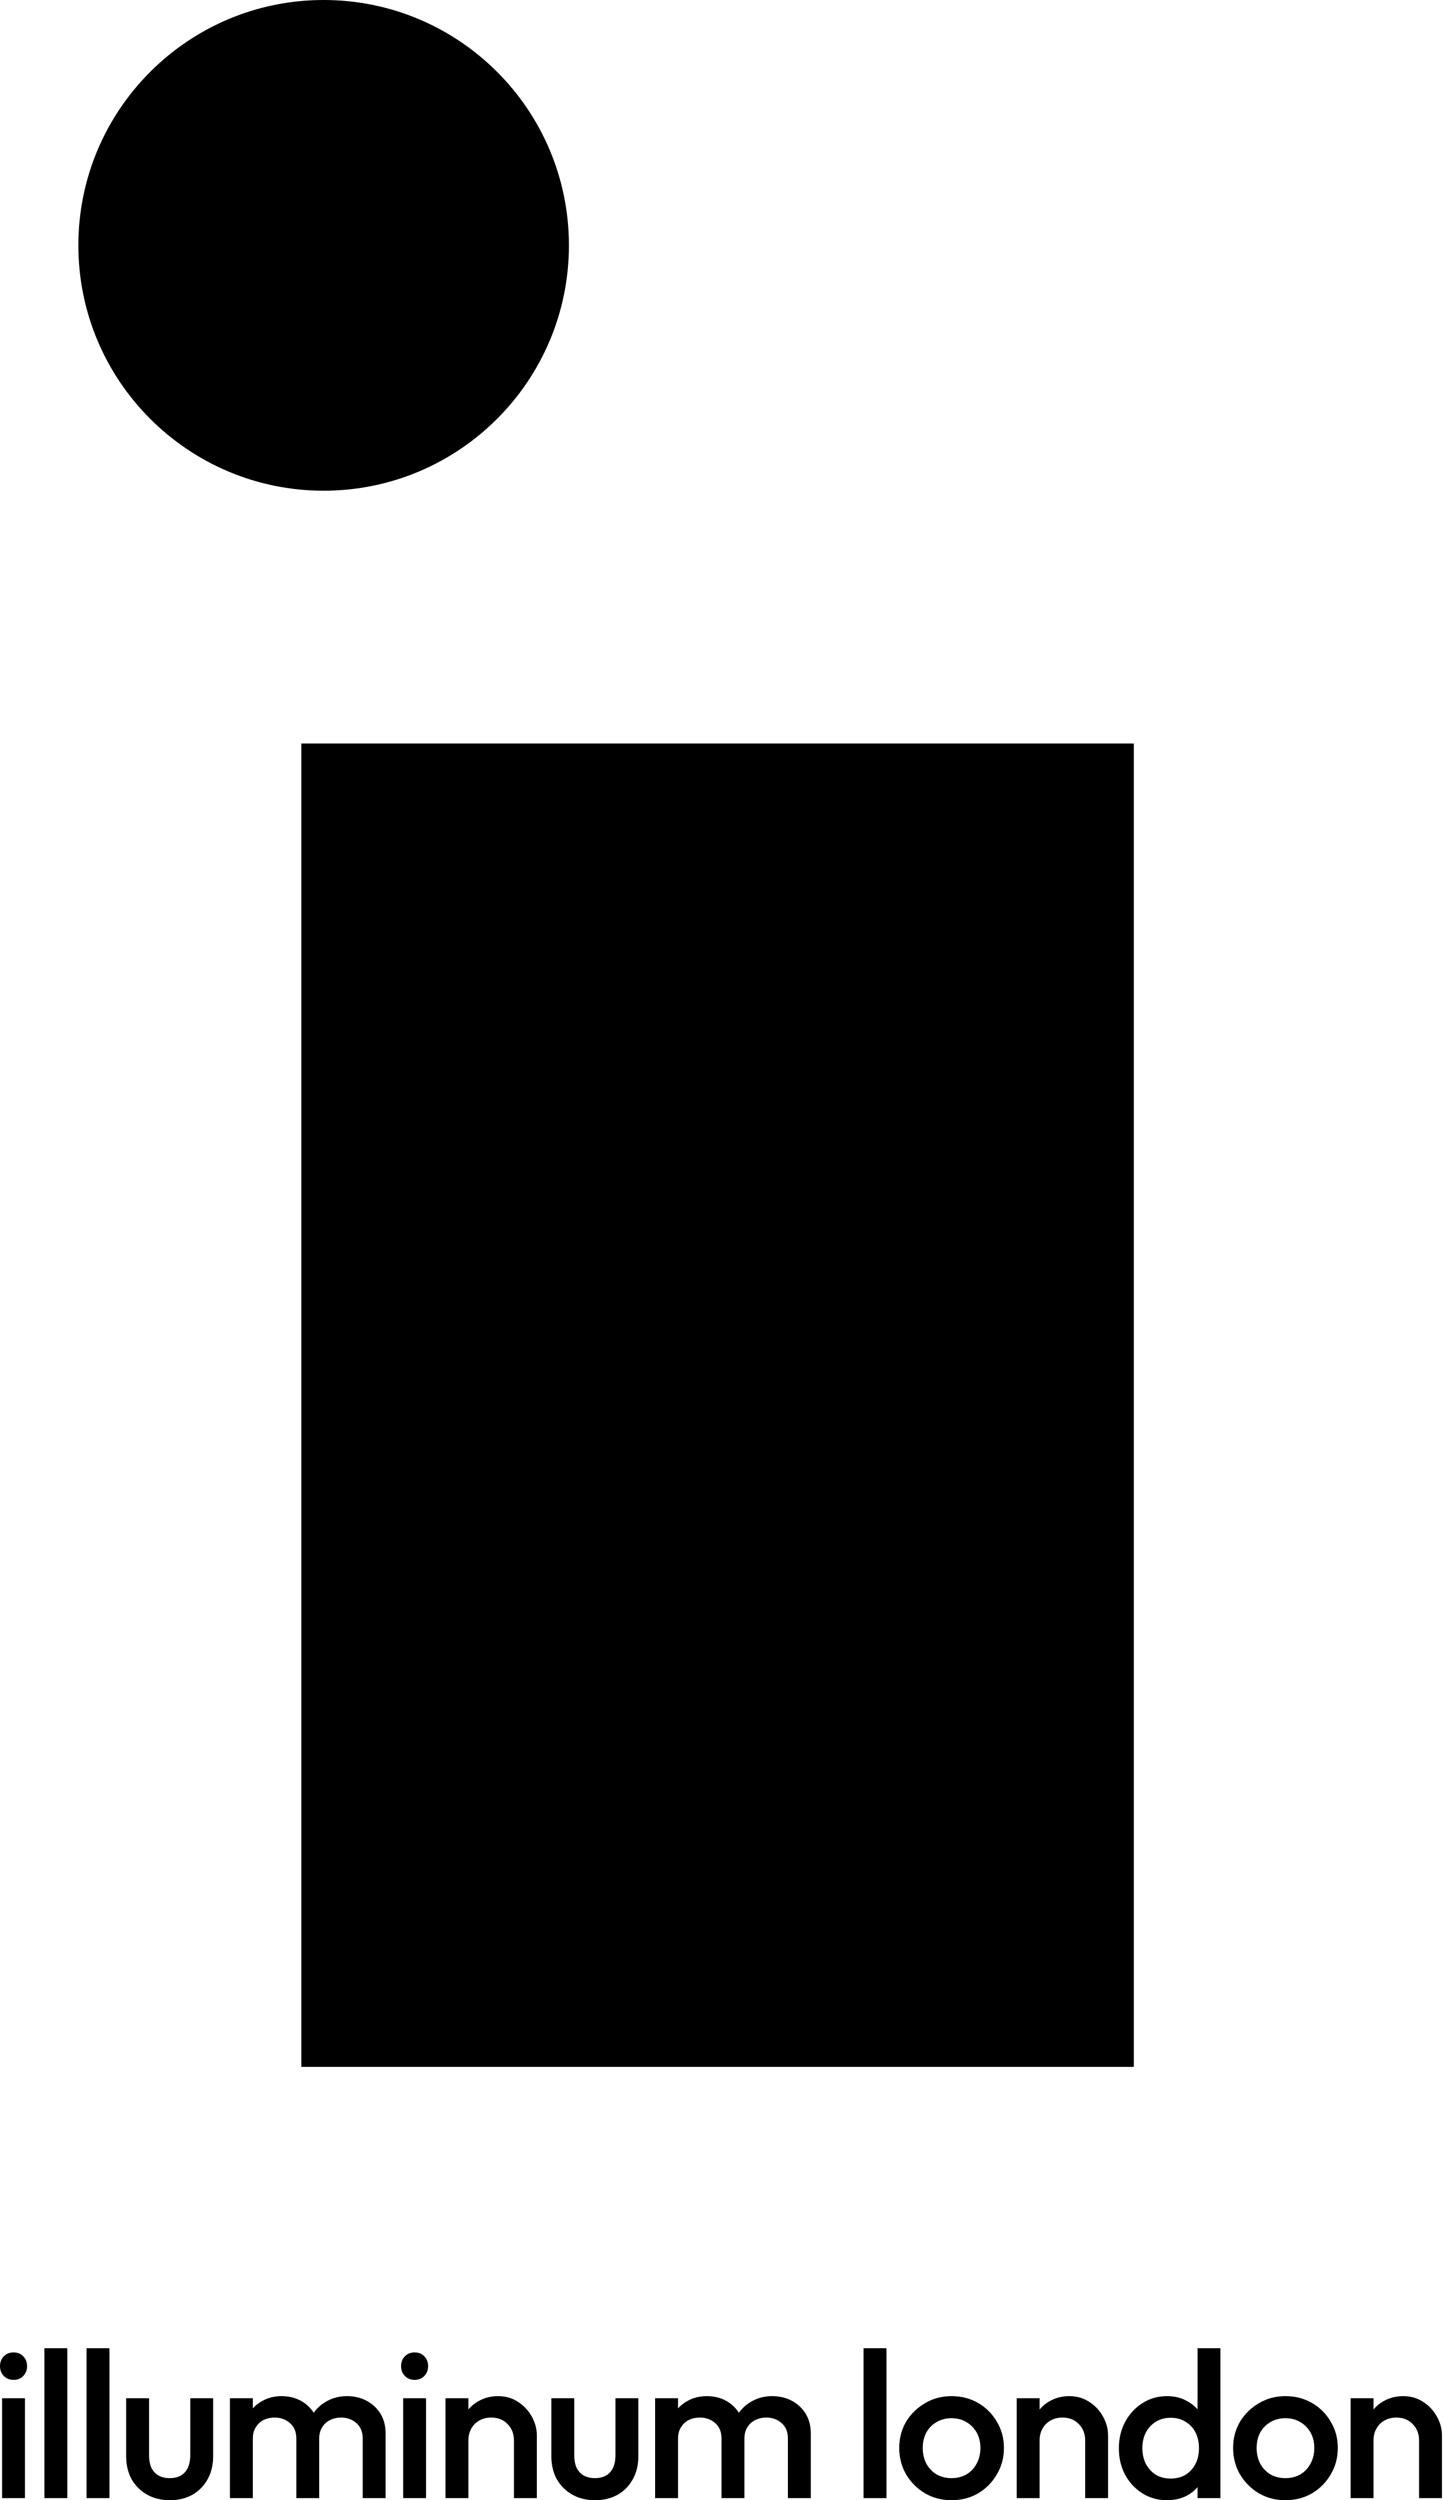
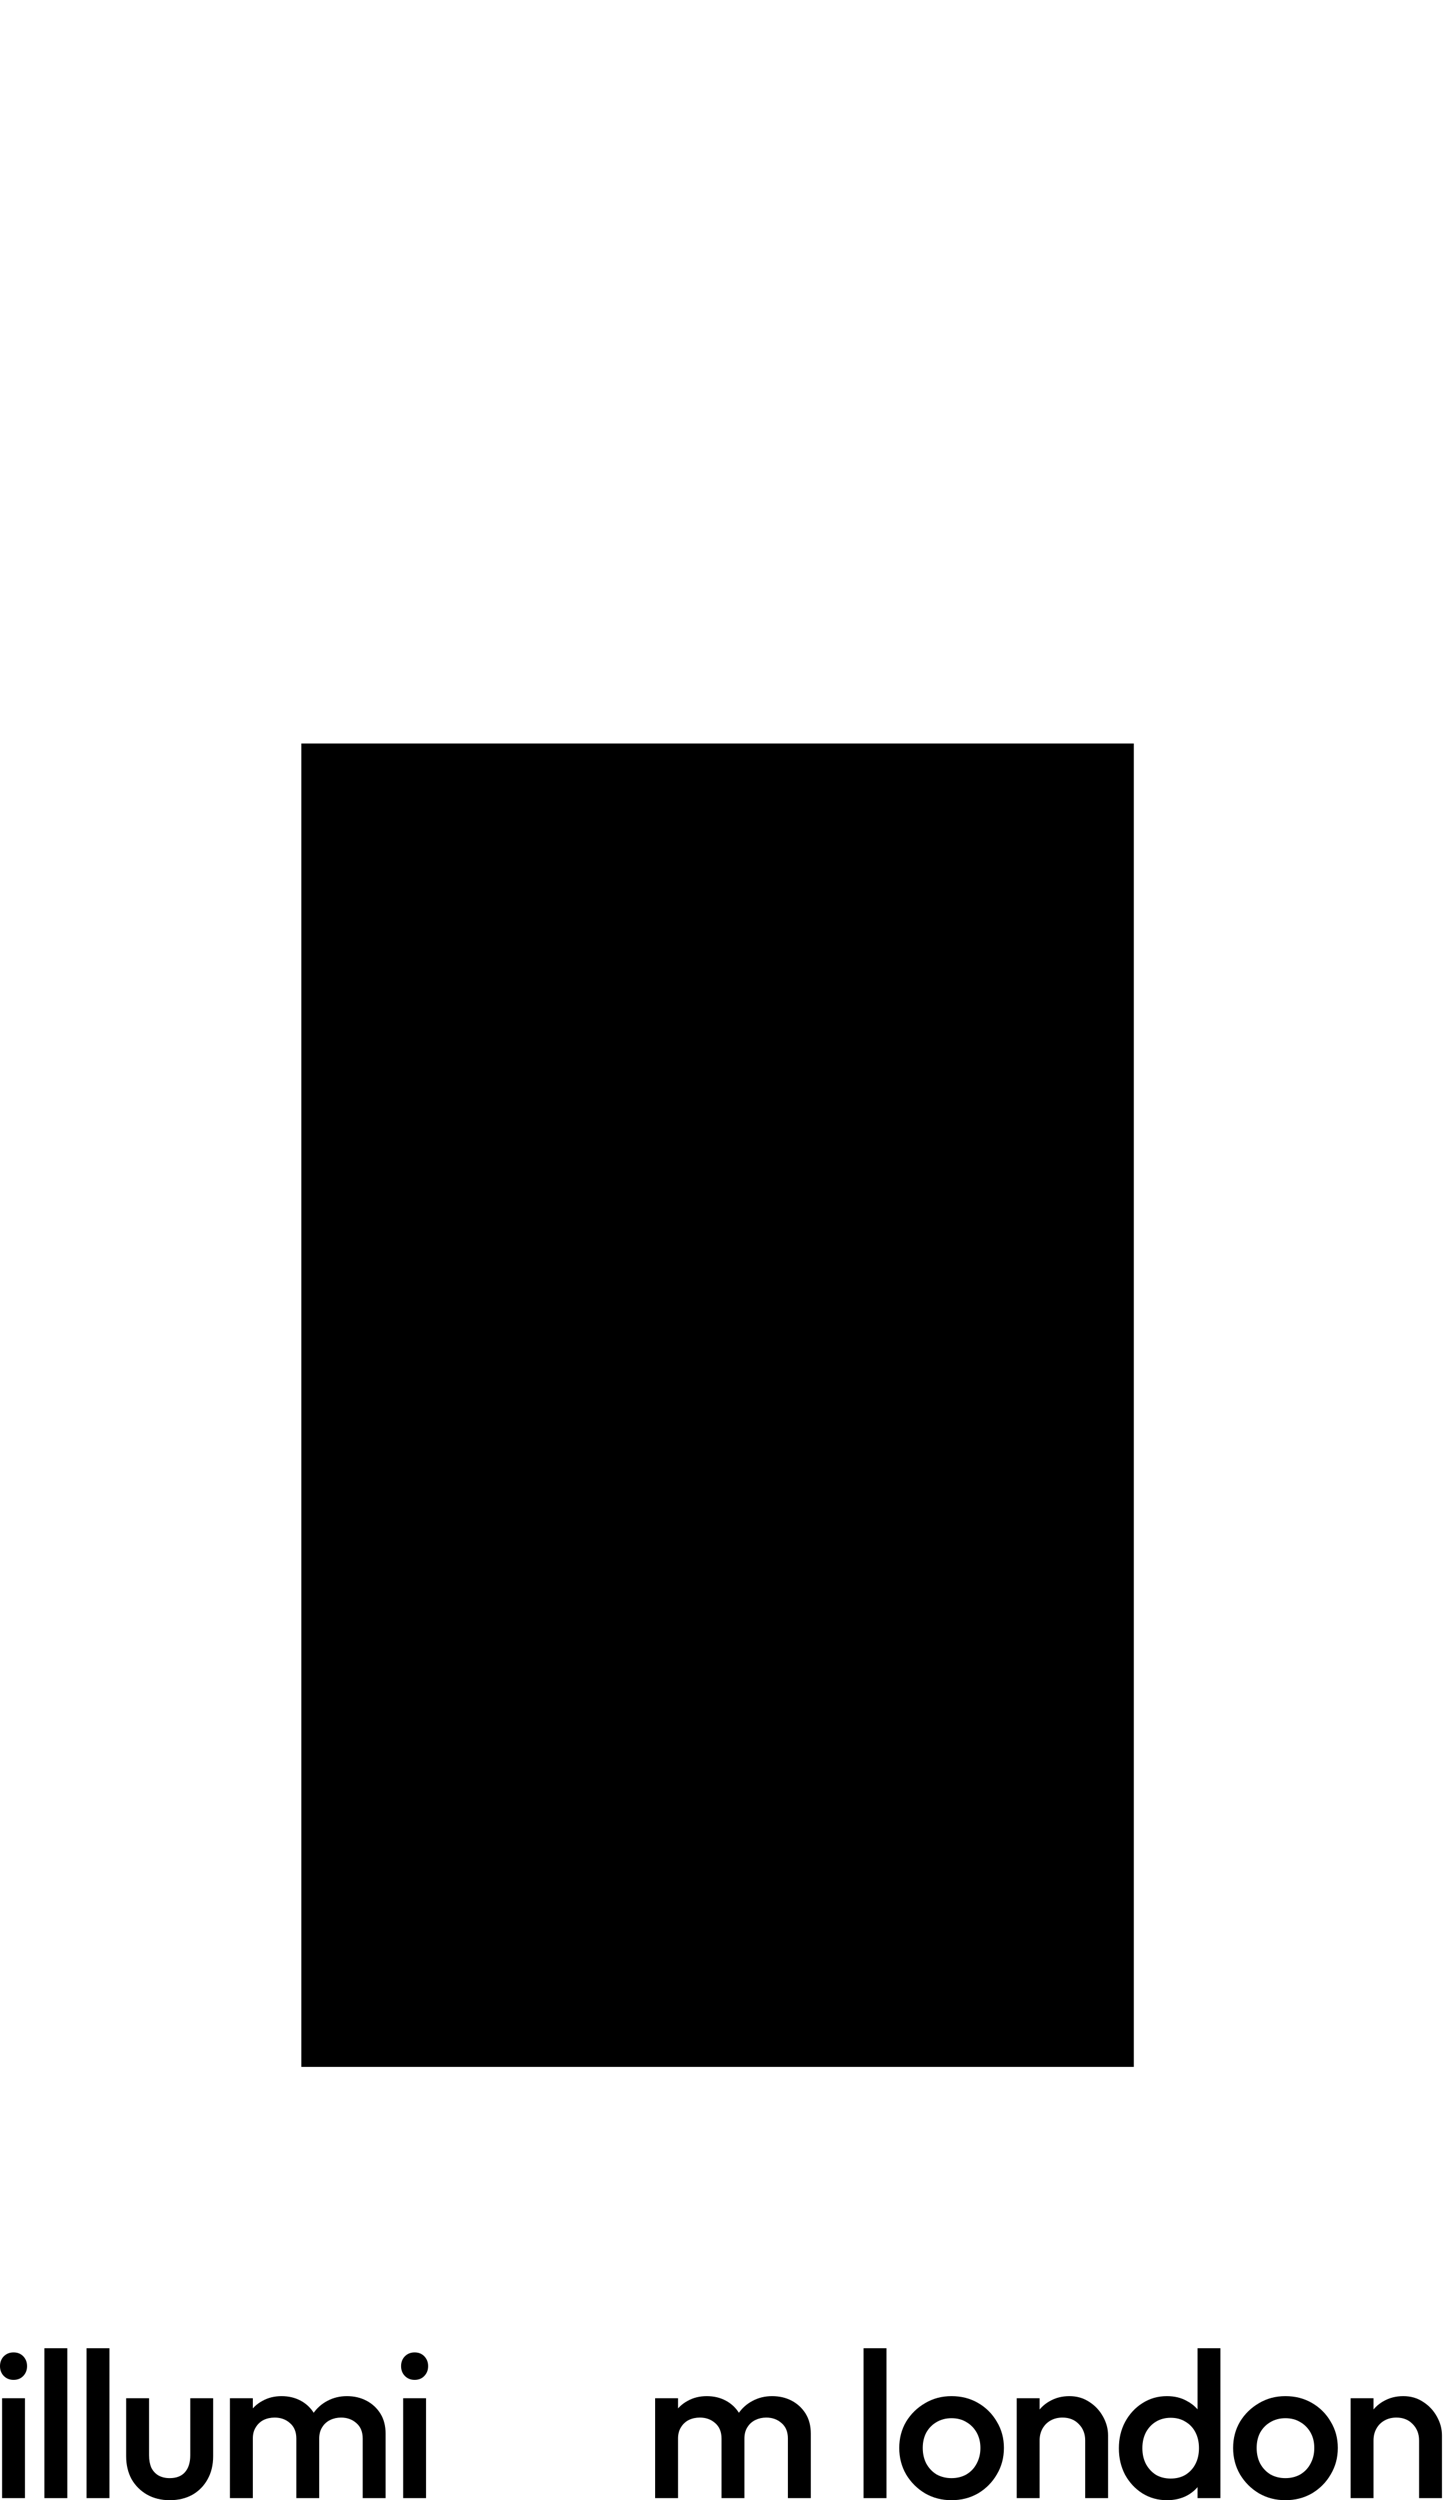
<svg xmlns="http://www.w3.org/2000/svg" fill="none" viewBox="0 0 56 97" height="97" width="56">
-   <path fill="black" d="M22.079 9.519C22.079 14.776 17.817 19.038 12.56 19.038C7.303 19.038 3.041 14.776 3.041 9.519C3.041 4.262 7.303 0 12.56 0C17.817 0 22.079 4.262 22.079 9.519Z" />
  <path fill="black" d="M11.695 28.845H44.001V80.189H11.695V28.845Z" />
  <path fill="black" d="M0.081 96.919V93.043H0.969V96.919H0.081ZM0.525 92.332C0.374 92.332 0.248 92.281 0.145 92.178C0.048 92.076 0 91.949 0 91.799C0 91.648 0.048 91.521 0.145 91.419C0.248 91.317 0.374 91.266 0.525 91.266C0.681 91.266 0.808 91.317 0.905 91.419C1.002 91.521 1.05 91.648 1.05 91.799C1.05 91.949 1.002 92.076 0.905 92.178C0.808 92.281 0.681 92.332 0.525 92.332Z" />
  <path fill="black" d="M1.723 96.919V91.104H2.612V96.919H1.723Z" />
  <path fill="black" d="M3.358 96.919V91.104H4.247V96.919H3.358Z" />
  <path fill="black" d="M6.584 97C6.256 97 5.962 96.927 5.704 96.782C5.451 96.636 5.252 96.437 5.106 96.184C4.966 95.926 4.896 95.63 4.896 95.296V93.043H5.785V95.255C5.785 95.444 5.814 95.605 5.873 95.74C5.938 95.869 6.03 95.969 6.148 96.039C6.272 96.109 6.417 96.144 6.584 96.144C6.843 96.144 7.039 96.069 7.174 95.918C7.314 95.762 7.384 95.541 7.384 95.255V93.043H8.272V95.296C8.272 95.635 8.2 95.934 8.054 96.192C7.914 96.445 7.718 96.645 7.465 96.79C7.211 96.93 6.918 97 6.584 97Z" />
  <path fill="black" d="M8.923 96.919V93.043H9.812V96.919H8.923ZM11.5 96.919V94.609C11.5 94.351 11.419 94.152 11.257 94.012C11.096 93.866 10.897 93.794 10.66 93.794C10.498 93.794 10.353 93.826 10.223 93.891C10.1 93.955 10 94.049 9.925 94.173C9.849 94.292 9.812 94.437 9.812 94.609L9.464 94.415C9.464 94.119 9.529 93.864 9.658 93.648C9.787 93.433 9.962 93.266 10.183 93.147C10.404 93.024 10.652 92.962 10.926 92.962C11.201 92.962 11.448 93.021 11.669 93.139C11.89 93.258 12.065 93.425 12.194 93.64C12.323 93.856 12.388 94.114 12.388 94.415V96.919H11.5ZM14.076 96.919V94.609C14.076 94.351 13.995 94.152 13.834 94.012C13.672 93.866 13.473 93.794 13.236 93.794C13.08 93.794 12.937 93.826 12.808 93.891C12.679 93.955 12.576 94.049 12.501 94.173C12.426 94.292 12.388 94.437 12.388 94.609L11.887 94.415C11.914 94.119 12 93.864 12.146 93.648C12.291 93.433 12.477 93.266 12.703 93.147C12.935 93.024 13.188 92.962 13.462 92.962C13.742 92.962 13.995 93.021 14.221 93.139C14.448 93.258 14.628 93.425 14.763 93.64C14.897 93.856 14.964 94.114 14.964 94.415V96.919H14.076Z" />
  <path fill="black" d="M15.646 96.919V93.043H16.534V96.919H15.646ZM16.09 92.332C15.939 92.332 15.812 92.281 15.71 92.178C15.613 92.076 15.565 91.949 15.565 91.799C15.565 91.648 15.613 91.521 15.71 91.419C15.812 91.317 15.939 91.266 16.09 91.266C16.246 91.266 16.372 91.317 16.469 91.419C16.566 91.521 16.615 91.648 16.615 91.799C16.615 91.949 16.566 92.076 16.469 92.178C16.372 92.281 16.246 92.332 16.09 92.332Z" />
-   <path fill="black" d="M19.945 96.919V94.682C19.945 94.424 19.862 94.211 19.695 94.044C19.534 93.877 19.323 93.794 19.065 93.794C18.893 93.794 18.739 93.831 18.605 93.907C18.47 93.982 18.365 94.087 18.29 94.222C18.214 94.356 18.177 94.51 18.177 94.682L17.829 94.488C17.829 94.192 17.894 93.931 18.023 93.705C18.152 93.473 18.33 93.293 18.556 93.164C18.788 93.029 19.046 92.962 19.331 92.962C19.622 92.962 19.881 93.037 20.107 93.188C20.333 93.333 20.511 93.524 20.64 93.761C20.769 93.993 20.834 94.235 20.834 94.488V96.919H19.945ZM17.288 96.919V93.043H18.177V96.919H17.288Z" />
-   <path fill="black" d="M23.085 97C22.757 97 22.463 96.927 22.205 96.782C21.952 96.636 21.753 96.437 21.607 96.184C21.467 95.926 21.397 95.63 21.397 95.296V93.043H22.286V95.255C22.286 95.444 22.315 95.605 22.375 95.74C22.439 95.869 22.531 95.969 22.649 96.039C22.773 96.109 22.919 96.144 23.085 96.144C23.344 96.144 23.54 96.069 23.675 95.918C23.815 95.762 23.885 95.541 23.885 95.255V93.043H24.773V95.296C24.773 95.635 24.701 95.934 24.555 96.192C24.415 96.445 24.219 96.645 23.966 96.79C23.713 96.93 23.419 97 23.085 97Z" />
  <path fill="black" d="M25.424 96.919V93.043H26.313V96.919H25.424ZM28.001 96.919V94.609C28.001 94.351 27.92 94.152 27.759 94.012C27.597 93.866 27.398 93.794 27.161 93.794C26.999 93.794 26.854 93.826 26.725 93.891C26.601 93.955 26.501 94.049 26.426 94.173C26.351 94.292 26.313 94.437 26.313 94.609L25.965 94.415C25.965 94.119 26.03 93.864 26.159 93.648C26.289 93.433 26.464 93.266 26.684 93.147C26.905 93.024 27.153 92.962 27.427 92.962C27.702 92.962 27.95 93.021 28.17 93.139C28.391 93.258 28.566 93.425 28.695 93.64C28.825 93.856 28.889 94.114 28.889 94.415V96.919H28.001ZM30.577 96.919V94.609C30.577 94.351 30.497 94.152 30.335 94.012C30.173 93.866 29.974 93.794 29.737 93.794C29.581 93.794 29.439 93.826 29.309 93.891C29.18 93.955 29.078 94.049 29.002 94.173C28.927 94.292 28.889 94.437 28.889 94.609L28.389 94.415C28.415 94.119 28.502 93.864 28.647 93.648C28.792 93.433 28.978 93.266 29.204 93.147C29.436 93.024 29.689 92.962 29.963 92.962C30.243 92.962 30.497 93.021 30.723 93.139C30.949 93.258 31.129 93.425 31.264 93.64C31.398 93.856 31.466 94.114 31.466 94.415V96.919H30.577Z" />
  <path fill="black" d="M33.513 96.919V91.104H34.402V96.919H33.513Z" />
  <path fill="black" d="M36.925 97C36.548 97 36.206 96.911 35.899 96.734C35.592 96.55 35.347 96.305 35.164 95.999C34.987 95.692 34.898 95.35 34.898 94.973C34.898 94.596 34.987 94.257 35.164 93.955C35.347 93.654 35.592 93.414 35.899 93.236C36.206 93.053 36.548 92.962 36.925 92.962C37.307 92.962 37.652 93.05 37.959 93.228C38.266 93.406 38.508 93.648 38.686 93.955C38.869 94.257 38.96 94.596 38.96 94.973C38.96 95.35 38.869 95.692 38.686 95.999C38.508 96.305 38.266 96.55 37.959 96.734C37.652 96.911 37.307 97 36.925 97ZM36.925 96.144C37.146 96.144 37.34 96.095 37.507 95.999C37.679 95.896 37.811 95.756 37.902 95.579C37.999 95.401 38.048 95.199 38.048 94.973C38.048 94.747 37.999 94.547 37.902 94.375C37.805 94.203 37.673 94.068 37.507 93.971C37.34 93.869 37.146 93.818 36.925 93.818C36.71 93.818 36.516 93.869 36.343 93.971C36.177 94.068 36.045 94.203 35.948 94.375C35.856 94.547 35.81 94.747 35.81 94.973C35.81 95.199 35.856 95.401 35.948 95.579C36.045 95.756 36.177 95.896 36.343 95.999C36.516 96.095 36.71 96.144 36.925 96.144Z" />
  <path fill="black" d="M42.114 96.919V94.682C42.114 94.424 42.031 94.211 41.864 94.044C41.702 93.877 41.492 93.794 41.234 93.794C41.061 93.794 40.908 93.831 40.773 93.907C40.639 93.982 40.534 94.087 40.458 94.222C40.383 94.356 40.345 94.51 40.345 94.682L39.998 94.488C39.998 94.192 40.063 93.931 40.192 93.705C40.321 93.473 40.499 93.293 40.725 93.164C40.956 93.029 41.215 92.962 41.5 92.962C41.791 92.962 42.049 93.037 42.276 93.188C42.502 93.333 42.679 93.524 42.809 93.761C42.938 93.993 43.002 94.235 43.002 94.488V96.919H42.114ZM39.457 96.919V93.043H40.345V96.919H39.457Z" />
  <path fill="black" d="M45.286 97C44.936 97 44.619 96.911 44.333 96.734C44.053 96.556 43.83 96.316 43.663 96.015C43.502 95.708 43.421 95.366 43.421 94.989C43.421 94.607 43.502 94.265 43.663 93.963C43.83 93.656 44.053 93.414 44.333 93.236C44.619 93.053 44.936 92.962 45.286 92.962C45.583 92.962 45.844 93.026 46.07 93.156C46.301 93.279 46.484 93.452 46.619 93.672C46.754 93.893 46.821 94.144 46.821 94.424V95.538C46.821 95.818 46.754 96.069 46.619 96.289C46.49 96.51 46.309 96.685 46.078 96.814C45.846 96.938 45.583 97 45.286 97ZM45.432 96.16C45.653 96.16 45.844 96.112 46.005 96.015C46.172 95.912 46.301 95.772 46.393 95.595C46.484 95.417 46.53 95.212 46.53 94.981C46.53 94.749 46.484 94.545 46.393 94.367C46.301 94.189 46.172 94.052 46.005 93.955C45.844 93.853 45.653 93.802 45.432 93.802C45.216 93.802 45.025 93.853 44.858 93.955C44.697 94.052 44.568 94.189 44.471 94.367C44.379 94.545 44.333 94.749 44.333 94.981C44.333 95.212 44.379 95.417 44.471 95.595C44.568 95.772 44.697 95.912 44.858 96.015C45.025 96.112 45.216 96.16 45.432 96.16ZM47.362 96.919H46.474V95.877L46.627 94.932L46.474 93.996V91.104H47.362V96.919Z" />
  <path fill="black" d="M49.883 97C49.506 97 49.164 96.911 48.857 96.734C48.55 96.55 48.305 96.305 48.122 95.999C47.944 95.692 47.855 95.35 47.855 94.973C47.855 94.596 47.944 94.257 48.122 93.955C48.305 93.654 48.55 93.414 48.857 93.236C49.164 93.053 49.506 92.962 49.883 92.962C50.265 92.962 50.609 93.05 50.916 93.228C51.223 93.406 51.466 93.648 51.643 93.955C51.826 94.257 51.918 94.596 51.918 94.973C51.918 95.35 51.826 95.692 51.643 95.999C51.466 96.305 51.223 96.55 50.916 96.734C50.609 96.911 50.265 97 49.883 97ZM49.883 96.144C50.103 96.144 50.297 96.095 50.464 95.999C50.636 95.896 50.768 95.756 50.86 95.579C50.957 95.401 51.005 95.199 51.005 94.973C51.005 94.747 50.957 94.547 50.86 94.375C50.763 94.203 50.631 94.068 50.464 93.971C50.297 93.869 50.103 93.818 49.883 93.818C49.667 93.818 49.473 93.869 49.301 93.971C49.134 94.068 49.002 94.203 48.905 94.375C48.814 94.547 48.768 94.747 48.768 94.973C48.768 95.199 48.814 95.401 48.905 95.579C49.002 95.756 49.134 95.896 49.301 95.999C49.473 96.095 49.667 96.144 49.883 96.144Z" />
  <path fill="black" d="M55.072 96.919V94.682C55.072 94.424 54.988 94.211 54.821 94.044C54.66 93.877 54.45 93.794 54.191 93.794C54.019 93.794 53.865 93.831 53.731 93.907C53.596 93.982 53.491 94.087 53.416 94.222C53.341 94.356 53.303 94.51 53.303 94.682L52.956 94.488C52.956 94.192 53.02 93.931 53.149 93.705C53.279 93.473 53.456 93.293 53.682 93.164C53.914 93.029 54.172 92.962 54.458 92.962C54.749 92.962 55.007 93.037 55.233 93.188C55.459 93.333 55.637 93.524 55.766 93.761C55.895 93.993 55.96 94.235 55.96 94.488V96.919H55.072ZM52.414 96.919V93.043H53.303V96.919H52.414Z" />
</svg>